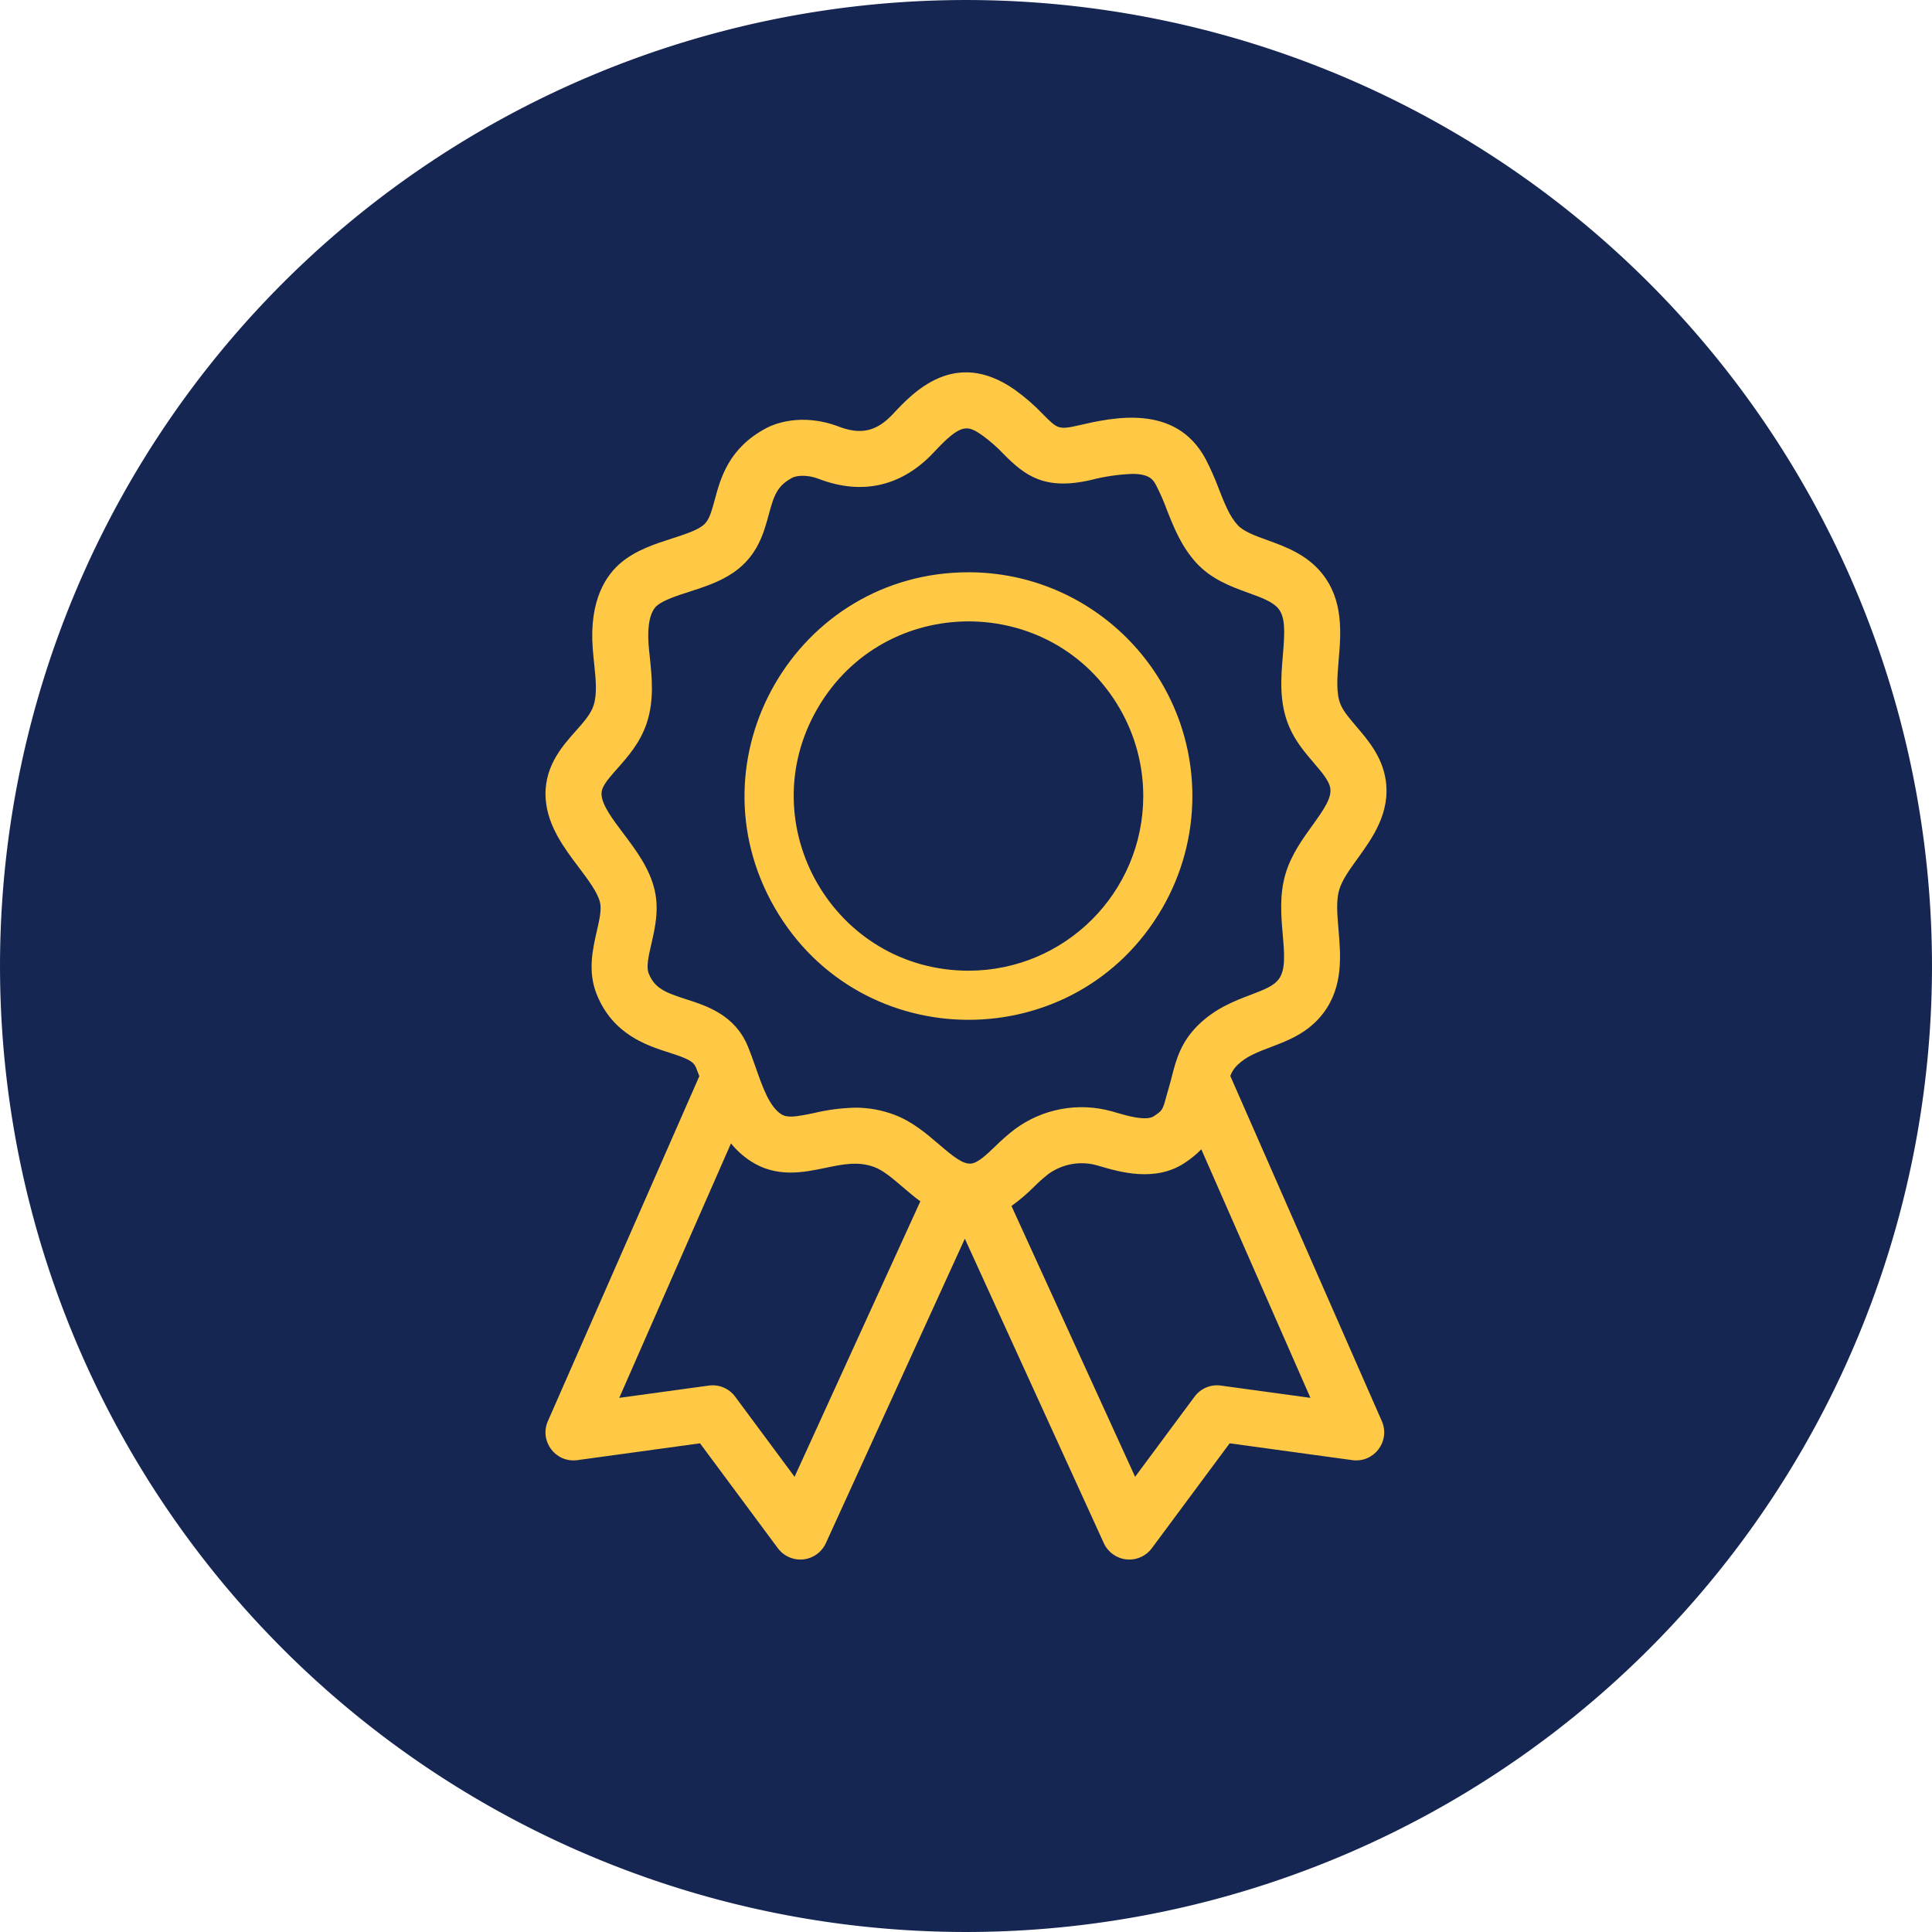
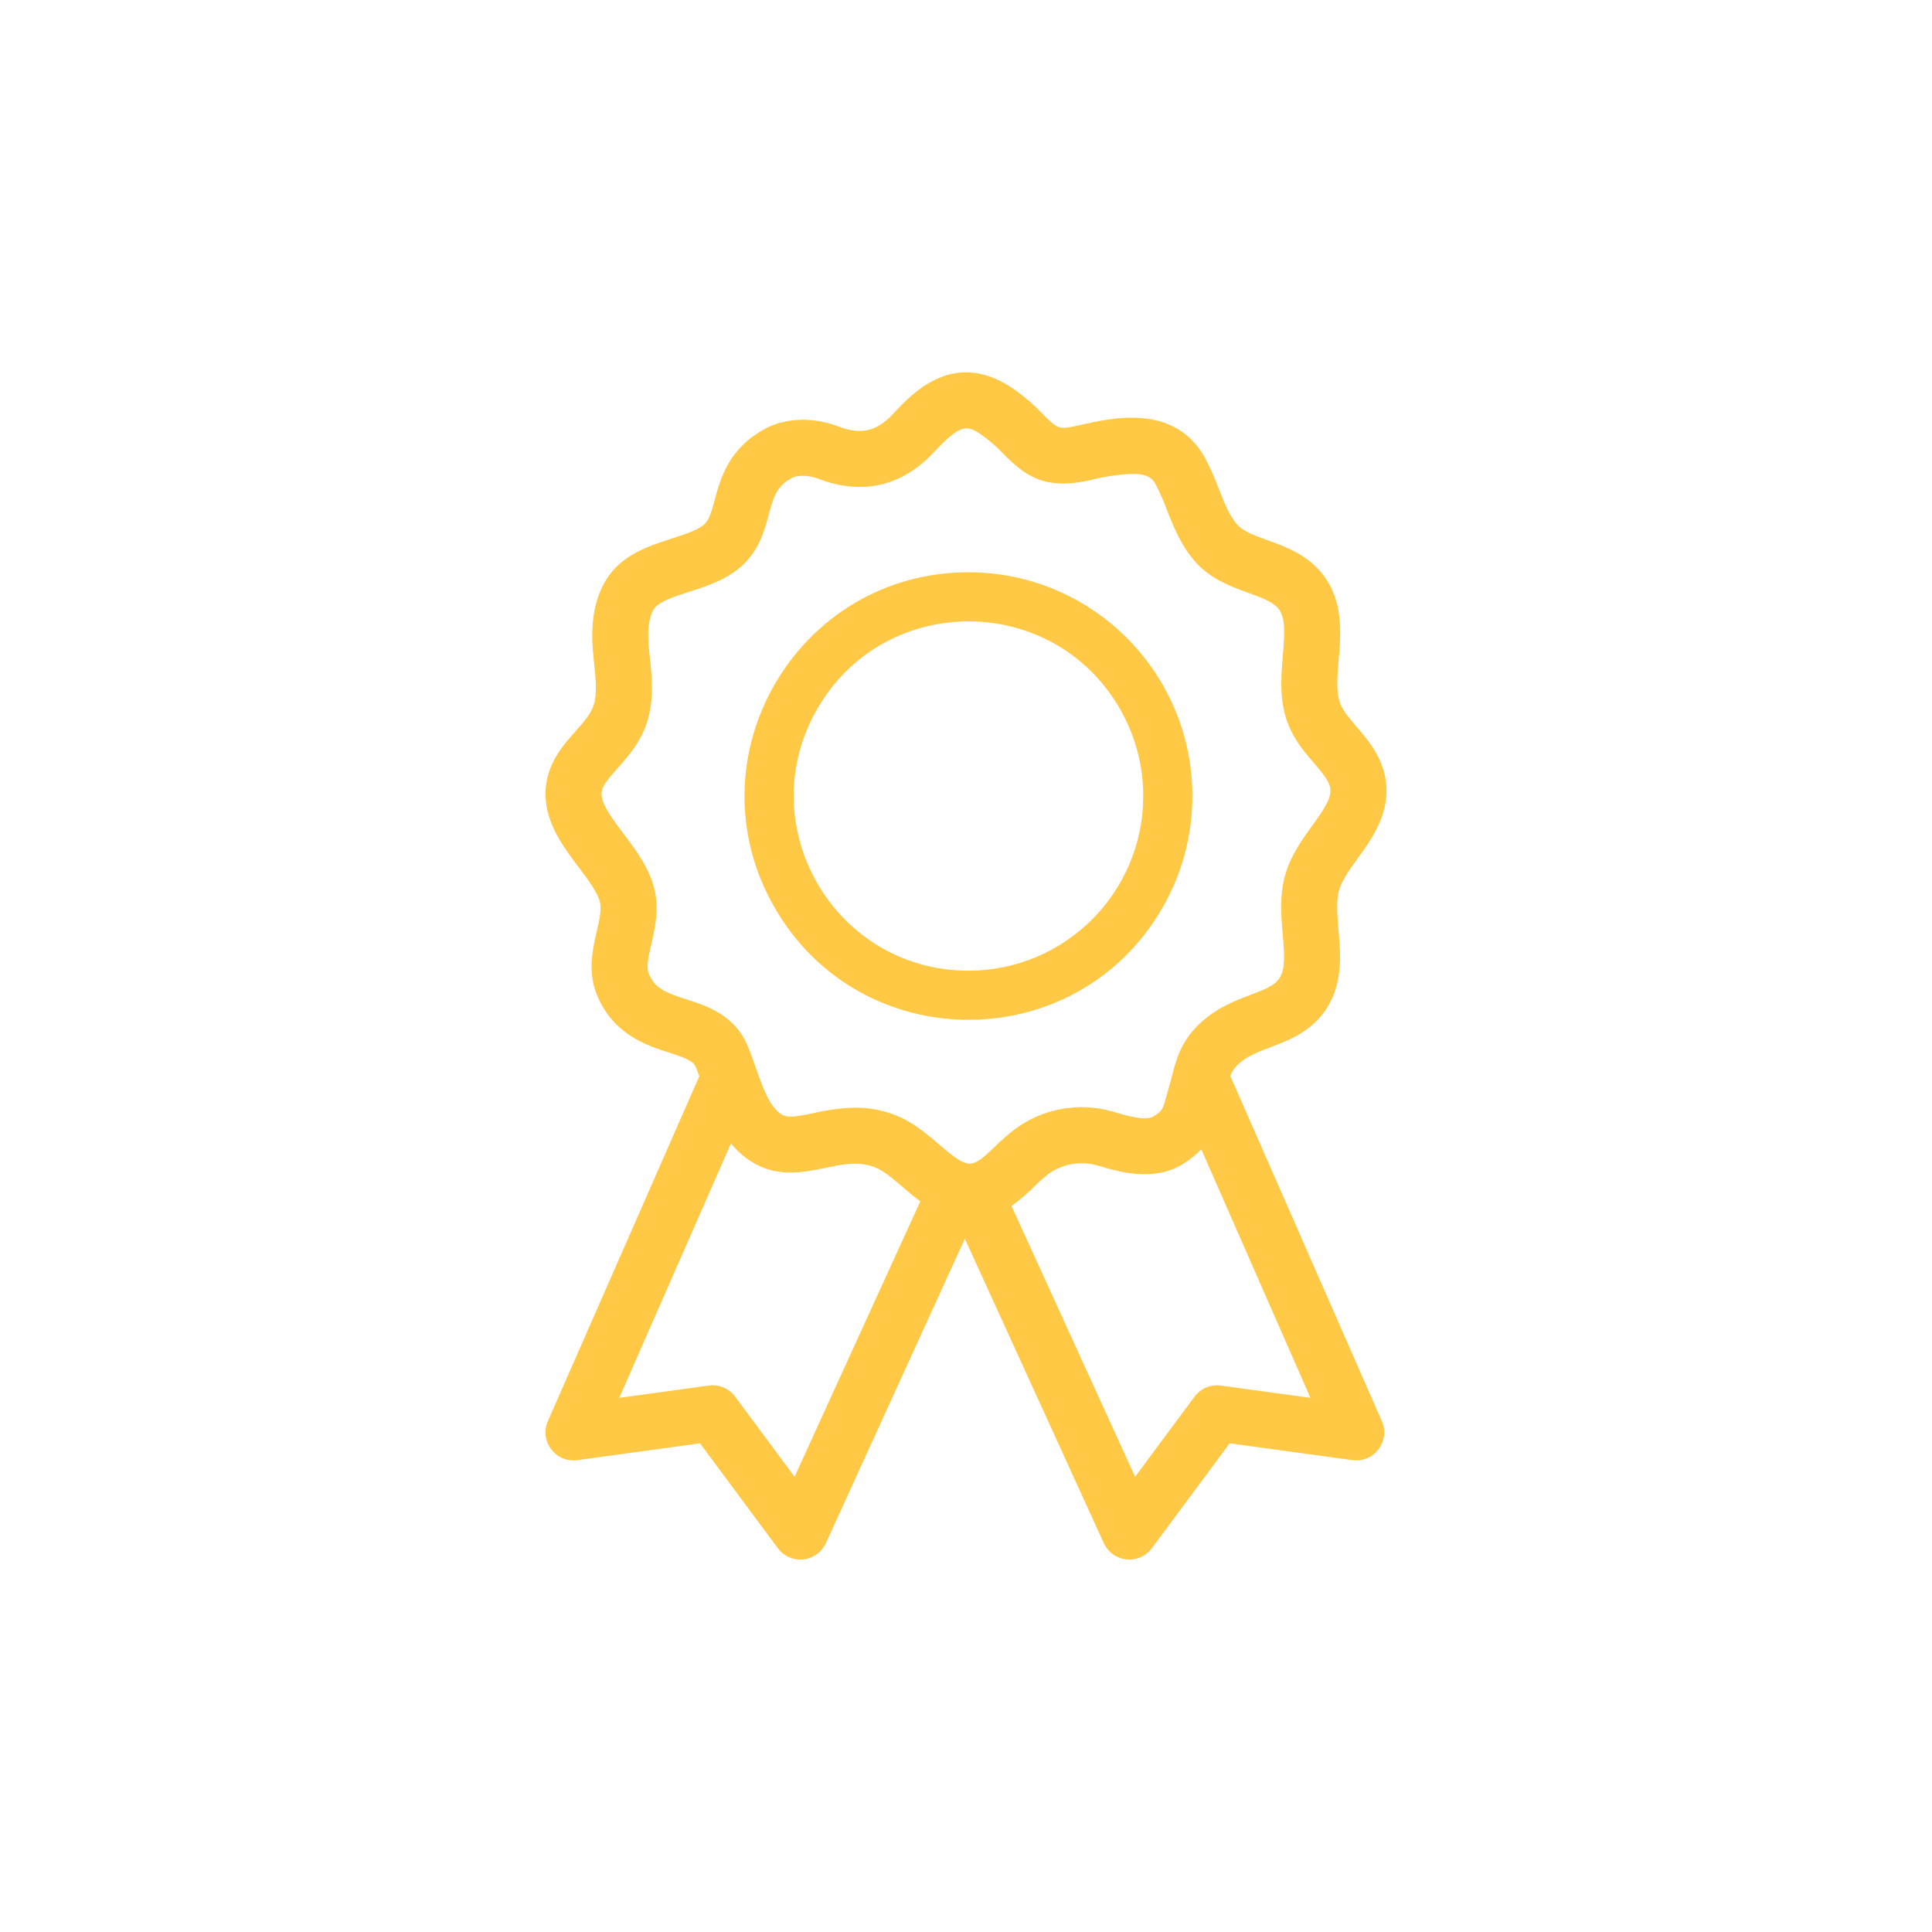
<svg xmlns="http://www.w3.org/2000/svg" viewBox="0 0 623.4 623.4" width="70" height="70">
  <defs>
    <style>.cls-1{fill:#142651;}.cls-2{fill:#FFC845;}</style>
  </defs>
-   <path d="M 623.395 311.7 A 311.695 311.695 0 0 1 311.7 623.395 A 311.695 311.695 0 0 1 0.005 311.7 A 311.695 311.695 0 0 1 311.7 0.005 A 311.695 311.695 0 0 1 623.395 311.7 Z" class="cls-1" />
  <path class="cls-2" d="M 312.535 184.655 C 256.952 184.659 222.216 244.832 250.011 292.966 C 277.806 341.101 347.285 341.097 375.074 292.959 C 381.409 281.984 384.744 269.536 384.745 256.865 C 384.704 217.002 352.398 184.696 312.535 184.655 Z M 312.535 313.215 C 269.153 313.211 242.043 266.246 263.738 228.678 C 285.432 191.11 339.66 191.115 361.347 228.687 C 366.293 237.254 368.896 246.973 368.895 256.865 C 368.859 287.975 343.645 313.184 312.535 313.215 Z M 312.535 184.655 C 256.952 184.659 222.216 244.832 250.011 292.966 C 277.806 341.101 347.285 341.097 375.074 292.959 C 381.409 281.984 384.744 269.536 384.745 256.865 C 384.704 217.002 352.398 184.696 312.535 184.655 Z M 312.535 313.215 C 269.153 313.211 242.043 266.246 263.738 228.678 C 285.432 191.11 339.66 191.115 361.347 228.687 C 366.293 237.254 368.896 246.973 368.895 256.865 C 368.859 287.975 343.645 313.184 312.535 313.215 Z M 312.535 184.655 C 256.952 184.659 222.216 244.832 250.011 292.966 C 277.806 341.101 347.285 341.097 375.074 292.959 C 381.409 281.984 384.744 269.536 384.745 256.865 C 384.704 217.002 352.398 184.696 312.535 184.655 Z M 312.535 313.215 C 269.153 313.211 242.043 266.246 263.738 228.678 C 285.432 191.11 339.66 191.115 361.347 228.687 C 366.293 237.254 368.896 246.973 368.895 256.865 C 368.859 287.975 343.645 313.184 312.535 313.215 Z M 396.985 347.185 C 397.453 345.855 398.231 344.655 399.255 343.685 C 402.105 340.875 405.765 339.485 409.995 337.885 C 415.745 335.705 422.265 333.235 427.115 326.745 C 433.485 318.215 432.605 308.125 431.905 300.015 C 431.485 295.145 431.085 290.545 432.135 287.055 C 433.085 283.915 435.515 280.535 438.095 276.965 C 442.835 270.395 448.735 262.215 447.115 251.615 C 445.965 244.115 441.365 238.745 437.665 234.425 C 435.555 231.945 433.555 229.615 432.615 227.425 C 431.035 223.765 431.475 218.495 431.955 212.915 C 432.685 204.335 433.585 193.655 426.495 184.935 C 421.545 178.875 414.855 176.435 408.945 174.295 C 404.975 172.855 401.235 171.495 399.325 169.395 C 396.735 166.555 395.155 162.515 393.315 157.845 C 392.07 154.482 390.617 151.199 388.965 148.015 C 379.245 130.045 358.865 134.755 347.915 137.285 C 341.575 138.745 341.125 138.275 336.735 133.865 C 333.902 130.877 330.791 128.165 327.445 125.765 C 308.085 112.175 294.625 126.625 288.155 133.565 C 282.905 139.195 277.845 140.385 270.695 137.665 C 258.295 132.945 249.285 137.065 247.305 138.115 C 235.135 144.535 232.525 154.225 230.615 161.305 C 229.255 166.345 228.545 168.385 226.455 169.825 C 224.225 171.365 220.635 172.525 216.825 173.755 C 211.475 175.475 205.415 177.435 200.575 181.395 C 195.665 185.415 190.065 193.515 191.255 209.265 C 191.385 210.915 191.555 212.545 191.715 214.115 C 192.245 219.135 192.735 223.885 191.545 227.575 C 190.625 230.425 188.345 232.995 185.705 235.955 C 181.245 240.975 175.135 247.845 176.125 258.345 C 176.925 266.855 182.145 273.765 186.745 279.855 C 189.765 283.865 192.885 288.005 193.625 291.275 C 194.155 293.585 193.375 296.965 192.555 300.535 C 191.235 306.315 189.585 313.505 192.545 320.855 C 197.775 333.815 208.675 337.325 215.885 339.635 C 221.875 341.565 223.745 342.435 224.595 344.505 C 224.955 345.375 225.305 346.295 225.655 347.245 L 176.785 458.555 C 173.986 464.925 179.133 471.935 186.049 471.174 C 186.127 471.166 186.206 471.156 186.285 471.145 L 225.875 465.715 L 250.995 499.575 C 252.697 501.871 255.387 503.225 258.245 503.225 C 258.565 503.225 258.885 503.205 259.195 503.175 C 262.374 502.836 265.139 500.849 266.475 497.945 L 311.325 399.695 L 356.175 497.945 C 357.511 500.849 360.276 502.836 363.455 503.175 C 363.775 503.205 364.085 503.225 364.405 503.225 C 367.263 503.225 369.953 501.871 371.655 499.575 L 396.775 465.715 L 436.375 471.145 C 443.275 472.08 448.599 465.194 445.958 458.752 C 445.931 458.686 445.904 458.62 445.875 458.555 Z M 221.415 322.435 C 214.815 320.305 211.275 318.975 209.315 314.095 C 208.465 312.015 209.295 308.395 210.175 304.575 C 211.355 299.435 212.685 293.615 211.255 287.295 C 209.655 280.225 205.145 274.245 201.165 268.965 C 197.865 264.585 194.435 260.055 194.115 256.645 C 193.885 254.215 195.335 252.335 199.215 247.965 C 202.525 244.235 206.655 239.605 208.745 233.135 C 211.105 225.805 210.355 218.595 209.695 212.235 C 209.535 210.785 209.385 209.335 209.275 207.895 C 208.815 201.755 209.815 197.195 212.025 195.385 C 214.215 193.585 218.365 192.245 222.375 190.955 C 227.255 189.375 232.305 187.755 236.725 184.695 C 244.465 179.355 246.455 171.955 248.065 166.005 C 249.735 159.825 250.755 156.735 255.735 154.105 L 255.795 154.075 C 255.829 154.06 255.863 154.044 255.895 154.025 C 255.905 154.035 255.895 154.035 255.915 154.025 C 256.635 153.745 259.665 152.805 264.275 154.555 C 278.295 159.895 291.125 156.895 301.375 145.885 C 310.165 136.455 312.135 137.105 317.065 140.555 C 319.53 142.353 321.823 144.375 323.915 146.595 C 330.675 153.405 337.035 158.335 351.975 154.885 C 356.358 153.748 360.85 153.088 365.375 152.915 C 371.065 152.915 372.145 154.905 373.065 156.615 C 374.365 159.157 375.51 161.775 376.495 164.455 C 378.665 169.985 381.135 176.255 385.955 181.555 C 390.875 186.955 397.195 189.255 402.775 191.285 C 406.845 192.755 410.685 194.155 412.475 196.355 C 414.795 199.195 414.575 203.935 413.945 211.395 C 413.335 218.595 412.645 226.765 416.025 234.595 C 418.045 239.285 421.175 242.945 423.935 246.165 C 426.585 249.265 428.875 251.945 429.245 254.345 C 429.715 257.425 427.365 260.945 423.435 266.385 C 420.255 270.795 416.655 275.795 414.835 281.845 C 412.785 288.655 413.375 295.515 413.905 301.575 C 414.425 307.665 414.885 312.915 412.625 315.935 C 411.015 318.095 408.145 319.255 403.595 320.985 C 398.495 322.915 392.135 325.325 386.565 330.815 C 380.955 336.345 379.475 342.105 378.165 347.175 C 377.855 348.405 377.525 349.675 377.145 350.955 C 376.805 352.065 376.525 353.075 376.275 354.025 C 375.135 358.165 375.095 358.335 372.245 360.205 C 369.785 361.805 363.525 359.995 360.165 359.005 C 359.675 358.865 359.195 358.725 358.755 358.595 C 347.958 355.575 336.371 357.724 327.375 364.415 C 325.201 366.102 323.13 367.919 321.175 369.855 C 318.305 372.595 315.605 375.185 313.405 375.445 C 310.785 375.755 307.725 373.315 302.985 369.255 C 298.945 365.795 294.365 361.875 288.565 359.695 C 284.52 358.168 280.229 357.395 275.905 357.415 C 271.406 357.527 266.931 358.114 262.555 359.165 C 256.755 360.375 254.015 360.775 252.095 359.535 C 248.265 357.045 246.125 350.955 243.865 344.505 C 243.065 342.245 242.245 339.915 241.315 337.645 C 237.155 327.495 228.055 324.565 221.415 322.435 Z M 256.385 476.515 L 237.205 450.645 C 235.235 448 231.982 446.635 228.715 447.085 L 199.815 451.045 L 235.865 368.935 C 237.68 371.178 239.836 373.122 242.255 374.695 C 250.615 380.115 259.285 378.305 266.255 376.855 C 271.985 375.665 276.935 374.625 282.195 376.605 C 285.025 377.675 288.045 380.255 291.235 382.985 C 293.005 384.505 294.895 386.125 296.965 387.635 Z M 393.935 447.085 C 390.671 446.635 387.42 448 385.455 450.645 L 366.265 476.515 L 326.375 389.135 C 328.971 387.268 331.409 385.191 333.665 382.925 C 335.097 381.494 336.61 380.145 338.195 378.885 C 342.692 375.589 348.445 374.521 353.825 375.985 C 354.235 376.105 354.665 376.225 355.105 376.355 C 361.265 378.155 372.715 381.495 382.145 375.315 C 384.136 374.038 385.974 372.538 387.625 370.845 L 422.835 451.045 Z" />
</svg>